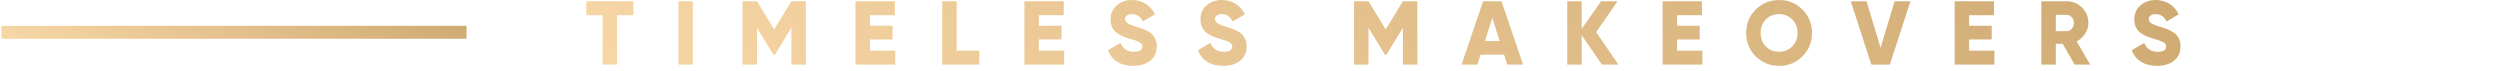
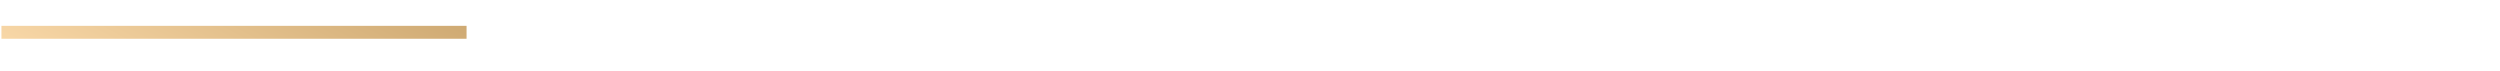
<svg xmlns="http://www.w3.org/2000/svg" width="387" height="11" viewBox="0 0 387 11" fill="none">
  <rect x="0.223" y="4" width="72" height="2" fill="url(#paint0_linear_492_13457)" />
-   <path d="M90.758 0.2H98.038V2.356H95.518V10H93.278V2.356H90.758V0.2ZM105.019 10V0.2H107.259V10H105.019ZM122.503 0.2H124.743V10H122.503V4.302L119.969 8.46H119.717L117.183 4.302V10H114.943V0.2H117.183L119.843 4.554L122.503 0.2ZM134.667 6.108V7.844H138.587V10H132.427V0.2H138.517V2.356H134.667V3.98H138.167V6.108H134.667ZM148.091 0.2V7.844H151.591V10H145.851V0.2H148.091ZM160.817 6.108V7.844H164.737V10H158.577V0.2H164.667V2.356H160.817V3.98H164.317V6.108H160.817ZM175.431 10.196C174.451 10.196 173.625 9.986 172.953 9.566C172.281 9.137 171.8 8.539 171.511 7.774L173.443 6.654C173.835 7.559 174.521 8.012 175.501 8.012C176.388 8.012 176.831 7.746 176.831 7.214C176.831 6.915 176.686 6.691 176.397 6.542C176.098 6.365 175.566 6.173 174.801 5.968C174.017 5.753 173.354 5.445 172.813 5.044C172.216 4.559 171.917 3.873 171.917 2.986C171.917 2.081 172.239 1.357 172.883 0.816C173.536 0.275 174.311 0.004 175.207 0.004C176.01 0.004 176.719 0.195 177.335 0.578C177.951 0.951 178.436 1.497 178.791 2.216L176.901 3.322C176.546 2.566 175.982 2.188 175.207 2.188C174.88 2.188 174.624 2.258 174.437 2.398C174.25 2.538 174.157 2.715 174.157 2.93C174.157 3.163 174.269 3.373 174.493 3.56C174.736 3.747 175.212 3.943 175.921 4.148L176.831 4.442C177.064 4.517 177.335 4.643 177.643 4.82C177.979 4.988 178.231 5.17 178.399 5.366C178.847 5.851 179.071 6.458 179.071 7.186C179.071 8.11 178.735 8.847 178.063 9.398C177.391 9.93 176.514 10.196 175.431 10.196ZM189.347 10.196C188.367 10.196 187.541 9.986 186.869 9.566C186.197 9.137 185.716 8.539 185.427 7.774L187.359 6.654C187.751 7.559 188.437 8.012 189.417 8.012C190.304 8.012 190.747 7.746 190.747 7.214C190.747 6.915 190.602 6.691 190.313 6.542C190.014 6.365 189.482 6.173 188.717 5.968C187.933 5.753 187.27 5.445 186.729 5.044C186.132 4.559 185.833 3.873 185.833 2.986C185.833 2.081 186.155 1.357 186.799 0.816C187.452 0.275 188.227 0.004 189.123 0.004C189.926 0.004 190.635 0.195 191.251 0.578C191.867 0.951 192.352 1.497 192.707 2.216L190.817 3.322C190.462 2.566 189.898 2.188 189.123 2.188C188.796 2.188 188.54 2.258 188.353 2.398C188.166 2.538 188.073 2.715 188.073 2.93C188.073 3.163 188.185 3.373 188.409 3.56C188.652 3.747 189.128 3.943 189.837 4.148L190.747 4.442C190.98 4.517 191.251 4.643 191.559 4.82C191.895 4.988 192.147 5.17 192.315 5.366C192.763 5.851 192.987 6.458 192.987 7.186C192.987 8.11 192.651 8.847 191.979 9.398C191.307 9.93 190.43 10.196 189.347 10.196ZM217.167 0.2H219.407V10H217.167V4.302L214.633 8.46H214.381L211.847 4.302V10H209.607V0.2H211.847L214.507 4.554L217.167 0.2ZM235.771 10H233.321L232.831 8.46H229.191L228.701 10H226.251L229.583 0.2H232.439L235.771 10ZM231.011 2.762L229.863 6.36H232.159L231.011 2.762ZM247.087 4.974L250.531 10H247.983L244.847 5.464V10H242.607V0.2H244.847V4.456L247.843 0.2H250.391L247.087 4.974ZM259.61 6.108V7.844H263.53V10H257.37V0.2H263.46V2.356H259.61V3.98H263.11V6.108H259.61ZM279.014 8.726C278.024 9.706 276.82 10.196 275.402 10.196C273.983 10.196 272.779 9.706 271.79 8.726C270.8 7.746 270.306 6.537 270.306 5.1C270.306 3.663 270.8 2.454 271.79 1.474C272.779 0.494 273.983 0.004 275.402 0.004C276.82 0.004 278.024 0.494 279.014 1.474C280.003 2.454 280.498 3.663 280.498 5.1C280.498 6.537 280.003 7.746 279.014 8.726ZM272.546 5.1C272.546 5.959 272.816 6.659 273.358 7.2C273.899 7.741 274.58 8.012 275.402 8.012C276.214 8.012 276.89 7.741 277.432 7.2C277.982 6.649 278.258 5.949 278.258 5.1C278.258 4.251 277.982 3.551 277.432 3C276.89 2.459 276.214 2.188 275.402 2.188C274.58 2.188 273.899 2.459 273.358 3C272.816 3.541 272.546 4.241 272.546 5.1ZM292.543 10H289.687L286.495 0.2H288.945L291.115 7.41L293.285 0.2H295.735L292.543 10ZM304.817 6.108V7.844H308.737V10H302.577V0.2H308.667V2.356H304.817V3.98H308.317V6.108H304.817ZM323.561 10H321.153L319.305 6.78H318.241V10H316.001V0.2H319.921C320.854 0.2 321.648 0.527 322.301 1.18C322.954 1.833 323.281 2.627 323.281 3.56C323.281 4.148 323.113 4.699 322.777 5.212C322.45 5.725 322.016 6.122 321.475 6.402L323.561 10ZM319.921 2.3H318.241V4.82H319.921C320.229 4.82 320.49 4.699 320.705 4.456C320.929 4.213 321.041 3.915 321.041 3.56C321.041 3.205 320.929 2.907 320.705 2.664C320.49 2.421 320.229 2.3 319.921 2.3ZM333.908 10.196C332.928 10.196 332.102 9.986 331.43 9.566C330.758 9.137 330.277 8.539 329.988 7.774L331.92 6.654C332.312 7.559 332.998 8.012 333.978 8.012C334.864 8.012 335.308 7.746 335.308 7.214C335.308 6.915 335.163 6.691 334.874 6.542C334.575 6.365 334.043 6.173 333.278 5.968C332.494 5.753 331.831 5.445 331.29 5.044C330.692 4.559 330.394 3.873 330.394 2.986C330.394 2.081 330.716 1.357 331.36 0.816C332.013 0.275 332.788 0.004 333.684 0.004C334.486 0.004 335.196 0.195 335.812 0.578C336.428 0.951 336.913 1.497 337.268 2.216L335.378 3.322C335.023 2.566 334.458 2.188 333.684 2.188C333.357 2.188 333.1 2.258 332.914 2.398C332.727 2.538 332.634 2.715 332.634 2.93C332.634 3.163 332.746 3.373 332.97 3.56C333.212 3.747 333.688 3.943 334.398 4.148L335.308 4.442C335.541 4.517 335.812 4.643 336.12 4.82C336.456 4.988 336.708 5.17 336.876 5.366C337.324 5.851 337.548 6.458 337.548 7.186C337.548 8.11 337.212 8.847 336.54 9.398C335.868 9.93 334.99 10.196 333.908 10.196Z" fill="url(#paint1_linear_492_13457)" />
  <defs>
    <linearGradient id="paint0_linear_492_13457" x1="0.223" y1="6" x2="17.242" y2="-25.474" gradientUnits="userSpaceOnUse">
      <stop stop-color="#F8D7A7" />
      <stop offset="0.514" stop-color="#E3C08C" />
      <stop offset="1" stop-color="#CFAA73" />
    </linearGradient>
    <linearGradient id="paint1_linear_492_13457" x1="90.223" y1="10" x2="189.006" y2="-115.847" gradientUnits="userSpaceOnUse">
      <stop stop-color="#F8D7A7" />
      <stop offset="0.514" stop-color="#E3C08C" />
      <stop offset="1" stop-color="#CFAA73" />
    </linearGradient>
  </defs>
</svg>